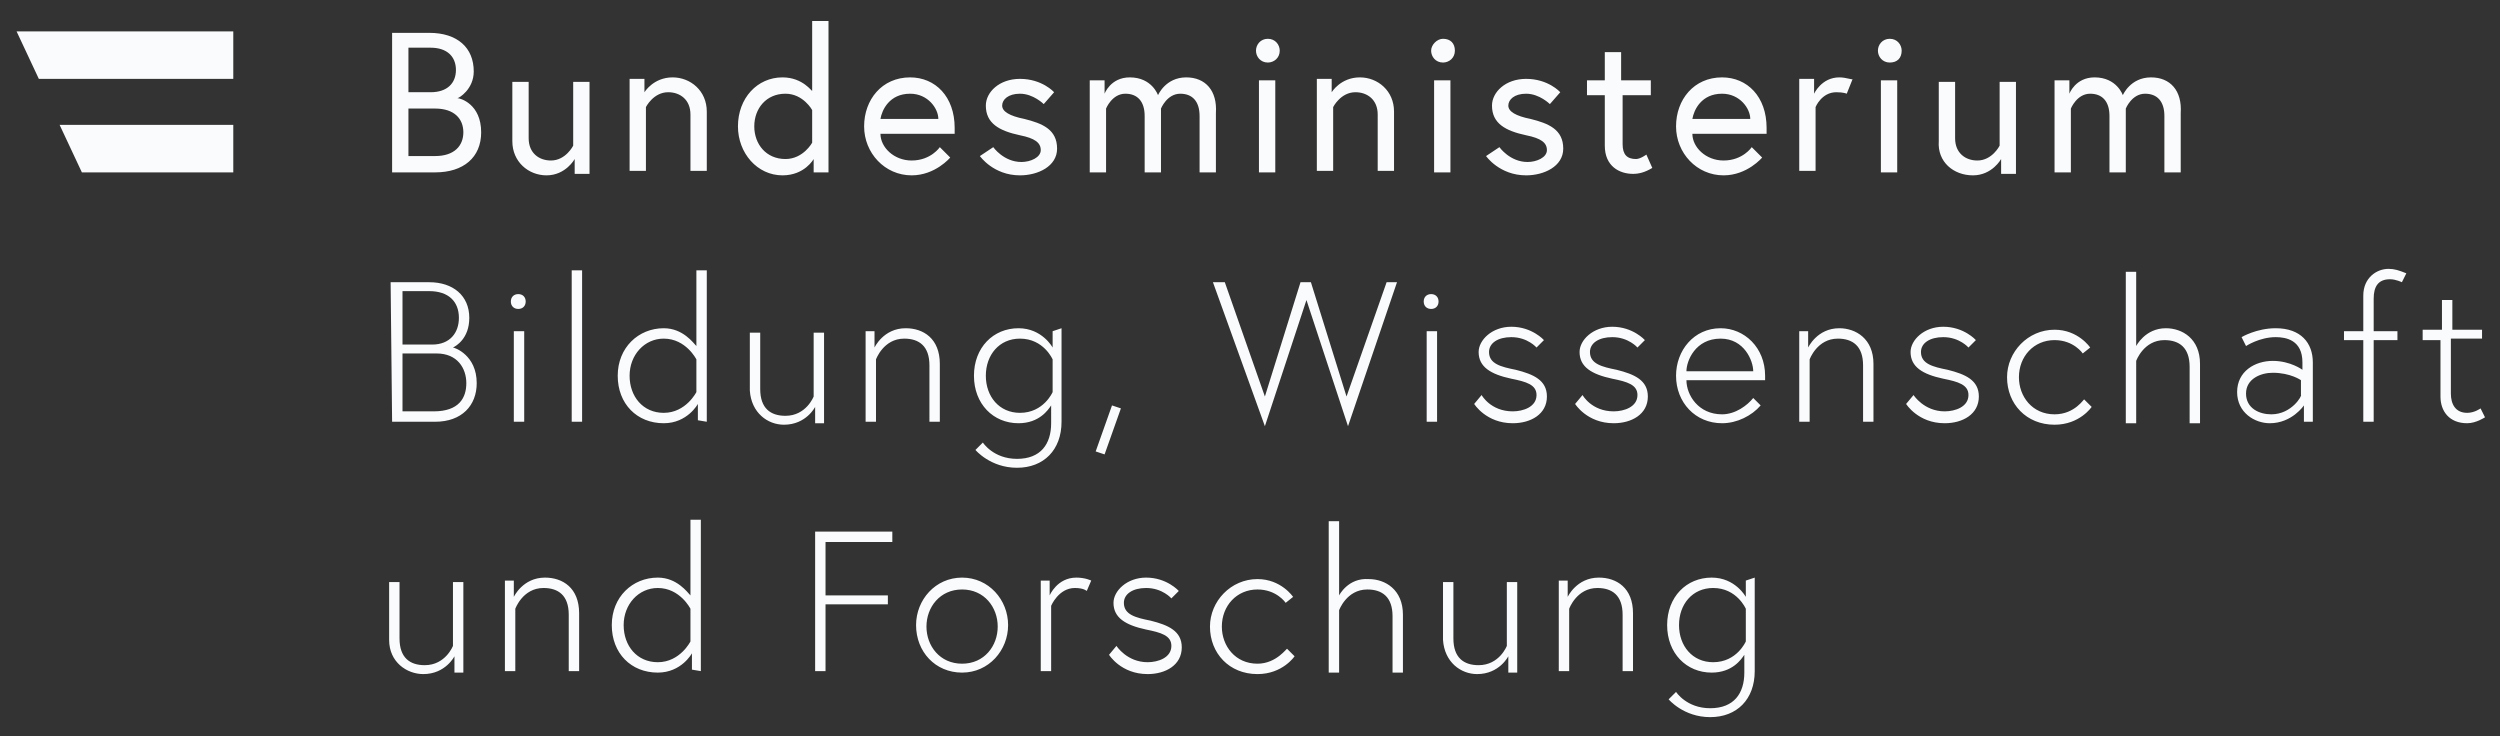
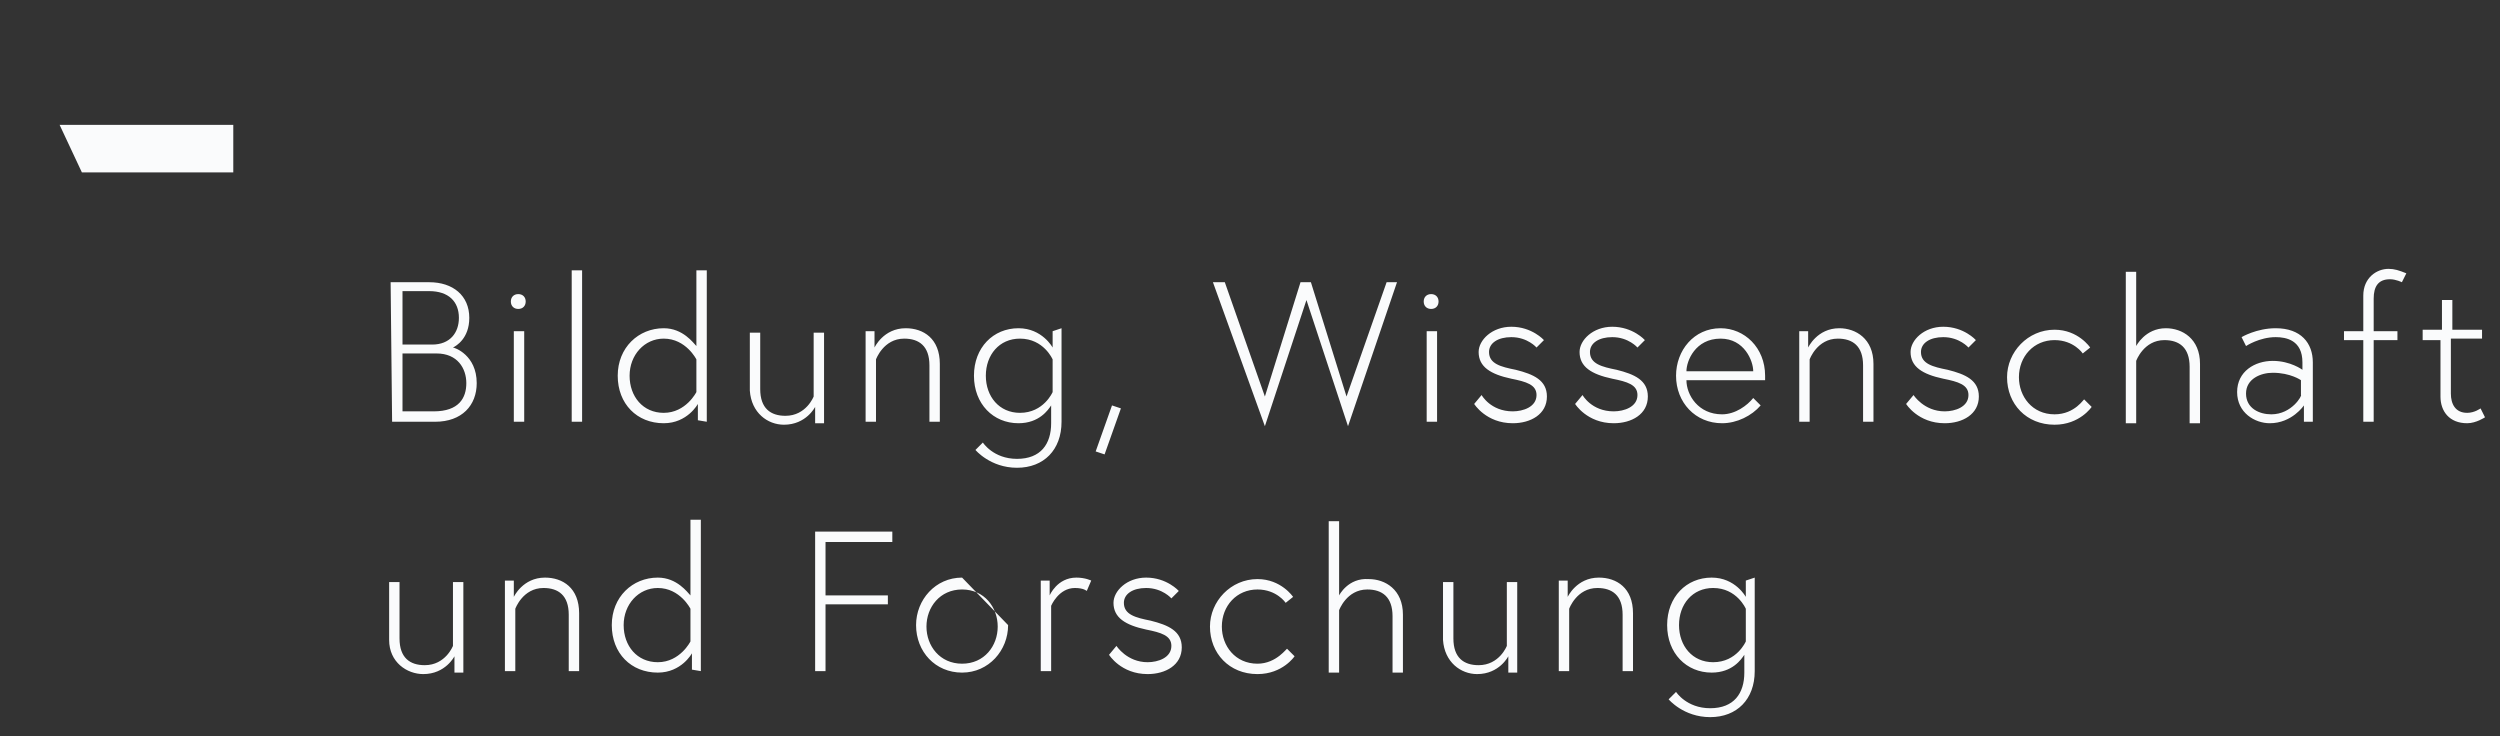
<svg xmlns="http://www.w3.org/2000/svg" xmlns:xlink="http://www.w3.org/1999/xlink" version="1.1" id="Layer_1" x="0px" y="0px" viewBox="0 0 325.4 95.8" style="enable-background:new 0 0 325.4 95.8;" xml:space="preserve">
  <rect x="0" y="0" width="325.4" height="95.8" fill="#333333" stroke="none" />
  <style type="text/css">
	.st0{fill:#FAFBFC;}
</style>
  <symbol id="glyph1-11">
</symbol>
  <symbol id="glyph2-10">
</symbol>
  <g transform="matrix(1.932 0 0 1.932 -113.57 -425.98)">
    <g>
-       <path class="st0" d="M87.3,265.9c1.5,0,2.1-1.2,2.1-1.2v1.1H90v-6.1h-0.7v4.3c0,0-0.5,1.3-1.9,1.3c-1,0-1.7-0.5-1.7-1.8v-3.8H85    v3.9C85,265.1,86.2,265.9,87.3,265.9 M95.5,259.4c-1.5,0-2.1,1.3-2.1,1.3v-1.1h-0.6v6.1h0.7v-4.2c0,0,0.5-1.4,1.9-1.4    c1,0,1.7,0.5,1.7,1.8v3.8h0.7v-3.9C97.8,260.1,96.7,259.4,95.5,259.4 M106,265.7v-10.2h-0.7v5.1c-0.2-0.2-0.9-1.2-2.2-1.2    c-1.7,0-3.1,1.3-3.1,3.2c0,1.9,1.3,3.2,3.1,3.2c1.6,0,2.3-1.3,2.3-1.3v1.1L106,265.7z M105.3,263.7c0,0-0.7,1.4-2.2,1.4    c-1.4,0-2.3-1.1-2.3-2.5c0-1.4,1-2.5,2.3-2.5c1.5,0,2.2,1.4,2.2,1.4V263.7z M114.4,257h4.5v-0.7h-5.2v9.4h0.7v-4.5h4.2v-0.6h-4.2    L114.4,257z M123.6,259.4c-1.8,0-3.1,1.5-3.1,3.2c0,1.8,1.3,3.2,3.1,3.2c1.8,0,3.1-1.5,3.1-3.2    C126.7,260.9,125.4,259.4,123.6,259.4 M123.6,265.2c-1.5,0-2.4-1.2-2.4-2.5s0.9-2.5,2.4-2.5c1.5,0,2.4,1.2,2.4,2.5    S125.1,265.2,123.6,265.2 M131.3,259.4c-1.3,0-1.8,1.2-1.8,1.2v-1h-0.6v6.1h0.7v-4.4c0,0,0.5-1.2,1.6-1.2c0.6,0,0.8,0.2,0.8,0.2    l0.3-0.7C132.3,259.6,131.9,259.4,131.3,259.4 M133.5,264.6c0,0,0.8,1.3,2.6,1.3c1.2,0,2.3-0.6,2.3-1.8c0-1.1-0.9-1.5-2.1-1.8    c-1-0.2-1.8-0.4-1.8-1.2c0-0.6,0.6-1,1.5-1c1.1,0,1.7,0.7,1.7,0.7l0.5-0.5c0,0-0.8-0.9-2.2-0.9c-1.3,0-2.2,0.9-2.2,1.7    c0,1,0.8,1.5,2.2,1.8c1,0.2,1.7,0.4,1.7,1.1c0,0.8-0.9,1.1-1.6,1.1c-1.4,0-2.1-1.1-2.1-1.1L133.5,264.6z M143.5,265.2    c-1.5,0-2.4-1.2-2.4-2.5c0-1.4,1-2.5,2.4-2.5c1.3,0,1.9,0.9,1.9,0.9l0.5-0.4c0,0-0.8-1.2-2.4-1.2c-1.8,0-3.2,1.5-3.2,3.2    c0,1.8,1.3,3.2,3.2,3.2c1.7,0,2.5-1.2,2.5-1.2l-0.5-0.5C145.5,264.1,144.8,265.2,143.5,265.2 M149,260.6v-5h-0.7v10.2h0.7v-4.2    c0,0,0.5-1.4,1.9-1.4c1,0,1.7,0.5,1.7,1.8v3.8h0.7v-3.9c0-1.7-1.2-2.4-2.3-2.4C149.6,259.4,149,260.6,149,260.6 M158.3,265.9    c1.5,0,2.1-1.2,2.1-1.2v1.1h0.6v-6.1h-0.7v4.3c0,0-0.5,1.3-1.9,1.3c-1,0-1.7-0.5-1.7-1.8v-3.8h-0.7v3.9    C156.1,265.1,157.2,265.9,158.3,265.9 M166.5,259.4c-1.5,0-2.1,1.3-2.1,1.3v-1.1h-0.6v6.1h0.7v-4.2c0,0,0.5-1.4,1.9-1.4    c1,0,1.7,0.5,1.7,1.8v3.8h0.7v-3.9C168.8,260.1,167.7,259.4,166.5,259.4 M176.4,259.6v1.1c0,0-0.7-1.3-2.3-1.3c-1.7,0-3,1.3-3,3.2    c0,1.9,1.3,3.2,3,3.2c1.4,0,2-0.9,2.2-1.2v1.2c0,1.4-0.7,2.4-2.3,2.4c-1.6,0-2.3-1.1-2.3-1.1l-0.5,0.5c0,0,1,1.2,2.8,1.2    c1.8,0,3-1.2,3-3.1v-6.3L176.4,259.6z M176.4,263.7c0,0-0.6,1.4-2.2,1.4c-1.4,0-2.3-1.1-2.3-2.5c0-1.4,0.9-2.5,2.3-2.5    c1.6,0,2.2,1.4,2.2,1.4V263.7z" />
+       <path class="st0" d="M87.3,265.9c1.5,0,2.1-1.2,2.1-1.2v1.1H90v-6.1h-0.7v4.3c0,0-0.5,1.3-1.9,1.3c-1,0-1.7-0.5-1.7-1.8v-3.8H85    v3.9C85,265.1,86.2,265.9,87.3,265.9 M95.5,259.4c-1.5,0-2.1,1.3-2.1,1.3v-1.1h-0.6v6.1h0.7v-4.2c0,0,0.5-1.4,1.9-1.4    c1,0,1.7,0.5,1.7,1.8v3.8h0.7v-3.9C97.8,260.1,96.7,259.4,95.5,259.4 M106,265.7v-10.2h-0.7v5.1c-0.2-0.2-0.9-1.2-2.2-1.2    c-1.7,0-3.1,1.3-3.1,3.2c0,1.9,1.3,3.2,3.1,3.2c1.6,0,2.3-1.3,2.3-1.3v1.1L106,265.7z M105.3,263.7c0,0-0.7,1.4-2.2,1.4    c-1.4,0-2.3-1.1-2.3-2.5c0-1.4,1-2.5,2.3-2.5c1.5,0,2.2,1.4,2.2,1.4V263.7z M114.4,257h4.5v-0.7h-5.2v9.4h0.7v-4.5h4.2v-0.6h-4.2    L114.4,257z M123.6,259.4c-1.8,0-3.1,1.5-3.1,3.2c0,1.8,1.3,3.2,3.1,3.2c1.8,0,3.1-1.5,3.1-3.2    M123.6,265.2c-1.5,0-2.4-1.2-2.4-2.5s0.9-2.5,2.4-2.5c1.5,0,2.4,1.2,2.4,2.5    S125.1,265.2,123.6,265.2 M131.3,259.4c-1.3,0-1.8,1.2-1.8,1.2v-1h-0.6v6.1h0.7v-4.4c0,0,0.5-1.2,1.6-1.2c0.6,0,0.8,0.2,0.8,0.2    l0.3-0.7C132.3,259.6,131.9,259.4,131.3,259.4 M133.5,264.6c0,0,0.8,1.3,2.6,1.3c1.2,0,2.3-0.6,2.3-1.8c0-1.1-0.9-1.5-2.1-1.8    c-1-0.2-1.8-0.4-1.8-1.2c0-0.6,0.6-1,1.5-1c1.1,0,1.7,0.7,1.7,0.7l0.5-0.5c0,0-0.8-0.9-2.2-0.9c-1.3,0-2.2,0.9-2.2,1.7    c0,1,0.8,1.5,2.2,1.8c1,0.2,1.7,0.4,1.7,1.1c0,0.8-0.9,1.1-1.6,1.1c-1.4,0-2.1-1.1-2.1-1.1L133.5,264.6z M143.5,265.2    c-1.5,0-2.4-1.2-2.4-2.5c0-1.4,1-2.5,2.4-2.5c1.3,0,1.9,0.9,1.9,0.9l0.5-0.4c0,0-0.8-1.2-2.4-1.2c-1.8,0-3.2,1.5-3.2,3.2    c0,1.8,1.3,3.2,3.2,3.2c1.7,0,2.5-1.2,2.5-1.2l-0.5-0.5C145.5,264.1,144.8,265.2,143.5,265.2 M149,260.6v-5h-0.7v10.2h0.7v-4.2    c0,0,0.5-1.4,1.9-1.4c1,0,1.7,0.5,1.7,1.8v3.8h0.7v-3.9c0-1.7-1.2-2.4-2.3-2.4C149.6,259.4,149,260.6,149,260.6 M158.3,265.9    c1.5,0,2.1-1.2,2.1-1.2v1.1h0.6v-6.1h-0.7v4.3c0,0-0.5,1.3-1.9,1.3c-1,0-1.7-0.5-1.7-1.8v-3.8h-0.7v3.9    C156.1,265.1,157.2,265.9,158.3,265.9 M166.5,259.4c-1.5,0-2.1,1.3-2.1,1.3v-1.1h-0.6v6.1h0.7v-4.2c0,0,0.5-1.4,1.9-1.4    c1,0,1.7,0.5,1.7,1.8v3.8h0.7v-3.9C168.8,260.1,167.7,259.4,166.5,259.4 M176.4,259.6v1.1c0,0-0.7-1.3-2.3-1.3c-1.7,0-3,1.3-3,3.2    c0,1.9,1.3,3.2,3,3.2c1.4,0,2-0.9,2.2-1.2v1.2c0,1.4-0.7,2.4-2.3,2.4c-1.6,0-2.3-1.1-2.3-1.1l-0.5,0.5c0,0,1,1.2,2.8,1.2    c1.8,0,3-1.2,3-3.1v-6.3L176.4,259.6z M176.4,263.7c0,0-0.6,1.4-2.2,1.4c-1.4,0-2.3-1.1-2.3-2.5c0-1.4,0.9-2.5,2.3-2.5    c1.6,0,2.2,1.4,2.2,1.4V263.7z" />
      <path class="st0" d="M85.2,248.9h2.9c1.8,0,2.8-1.1,2.8-2.6c0-1.9-1.5-2.4-1.6-2.4c0.2-0.1,1.1-0.6,1.1-2c0-1.5-1.1-2.4-2.7-2.4    h-2.6L85.2,248.9z M85.9,248.2v-3.9h2.3c1.4,0,2,1,2,2s-0.5,1.9-2.2,1.9L85.9,248.2z M85.9,243.7v-3.6h1.8c1.3,0,2,0.7,2,1.8    c0,1-0.6,1.8-1.8,1.8H85.9z M93.4,248.9h0.7v-6.1h-0.7V248.9z M93.2,240.8c0,0.3,0.2,0.5,0.5,0.5s0.5-0.2,0.5-0.5    s-0.2-0.5-0.5-0.5S93.2,240.5,93.2,240.8 M97.3,248.9H98v-10.2h-0.7L97.3,248.9z M106.4,248.9v-10.2h-0.7v5.1    c-0.2-0.2-0.9-1.2-2.2-1.2c-1.7,0-3.1,1.3-3.1,3.2c0,1.9,1.3,3.2,3.1,3.2c1.6,0,2.3-1.3,2.3-1.3v1.1L106.4,248.9z M105.7,246.9    c0,0-0.7,1.4-2.2,1.4c-1.4,0-2.3-1.1-2.3-2.5c0-1.4,1-2.5,2.3-2.5c1.5,0,2.2,1.4,2.2,1.4V246.9z M111.6,249.1    c1.5,0,2.1-1.2,2.1-1.2v1.1h0.6v-6.1h-0.7v4.3c0,0-0.5,1.3-1.9,1.3c-1,0-1.7-0.5-1.7-1.8v-3.8h-0.7v3.9    C109.4,248.3,110.5,249.1,111.6,249.1 M119.8,242.6c-1.5,0-2.1,1.3-2.1,1.3v-1.1h-0.6v6.1h0.7v-4.2c0,0,0.5-1.4,1.9-1.4    c1,0,1.7,0.5,1.7,1.8v3.8h0.7V245C122.1,243.3,121,242.6,119.8,242.6 M129.7,242.8v1.1c0,0-0.7-1.3-2.3-1.3c-1.7,0-3,1.3-3,3.2    c0,1.9,1.3,3.2,3,3.2c1.4,0,2-0.9,2.2-1.2v1.2c0,1.4-0.7,2.4-2.3,2.4c-1.6,0-2.3-1.1-2.3-1.1l-0.5,0.5c0,0,1,1.2,2.8,1.2    c1.8,0,3-1.2,3-3.1v-6.3L129.7,242.8z M129.7,246.9c0,0-0.6,1.4-2.2,1.4c-1.4,0-2.3-1.1-2.3-2.5c0-1.4,0.9-2.5,2.3-2.5    c1.6,0,2.2,1.4,2.2,1.4V246.9z M132.6,250.9l0.6,0.2l1.1-3.1l-0.6-0.2L132.6,250.9z M152.9,239.5h-0.7l-2.7,7.7l-2.4-7.7h-0.7    l-2.4,7.7l-2.7-7.7h-0.8l3.5,9.7l2.8-8.5l2.8,8.5L152.9,239.5z M154.9,248.9h0.7v-6.1h-0.7V248.9z M154.7,240.8    c0,0.3,0.2,0.5,0.5,0.5s0.5-0.2,0.5-0.5s-0.2-0.5-0.5-0.5S154.7,240.5,154.7,240.8 M158.1,247.7c0,0,0.8,1.3,2.6,1.3    c1.2,0,2.3-0.6,2.3-1.8c0-1.1-0.9-1.5-2.1-1.8c-1-0.2-1.8-0.4-1.8-1.2c0-0.6,0.6-1,1.5-1c1.1,0,1.7,0.7,1.7,0.7l0.5-0.5    c0,0-0.8-0.9-2.2-0.9c-1.3,0-2.2,0.9-2.2,1.7c0,1,0.8,1.5,2.2,1.8c1,0.2,1.7,0.4,1.7,1.1c0,0.8-0.9,1.1-1.6,1.1    c-1.5,0-2.1-1.1-2.1-1.1L158.1,247.7z M164.9,247.7c0,0,0.8,1.3,2.6,1.3c1.2,0,2.3-0.6,2.3-1.8c0-1.1-0.9-1.5-2.1-1.8    c-1-0.2-1.8-0.4-1.8-1.2c0-0.6,0.6-1,1.5-1c1.1,0,1.7,0.7,1.7,0.7l0.5-0.5c0,0-0.8-0.9-2.2-0.9c-1.3,0-2.2,0.9-2.2,1.7    c0,1,0.8,1.5,2.2,1.8c1,0.2,1.7,0.4,1.7,1.1c0,0.8-0.9,1.1-1.6,1.1c-1.5,0-2.1-1.1-2.1-1.1L164.9,247.7z M174.7,242.6    c-1.8,0-3,1.5-3,3.2c0,1.8,1.3,3.2,3.1,3.2c1,0,2-0.5,2.6-1.2l-0.5-0.5c-0.4,0.5-1.2,1.1-2.1,1.1c-1.6,0-2.4-1.3-2.4-2.3h5.3    c0-0.1,0-0.2,0-0.3C177.7,243.9,176.3,242.6,174.7,242.6 M172.4,245.5c0-0.7,0.6-2.2,2.3-2.2c1.6,0,2.2,1.5,2.2,2.2H172.4z     M182.7,242.6c-1.5,0-2.1,1.3-2.1,1.3v-1.1H180v6.1h0.7v-4.2c0,0,0.5-1.4,1.9-1.4c1,0,1.7,0.5,1.7,1.8v3.8h0.7V245    C185,243.3,183.8,242.6,182.7,242.6 M187.2,247.7c0,0,0.8,1.3,2.6,1.3c1.2,0,2.3-0.6,2.3-1.8c0-1.1-0.9-1.5-2.1-1.8    c-1-0.2-1.8-0.4-1.8-1.2c0-0.6,0.6-1,1.5-1c1.1,0,1.7,0.7,1.7,0.7l0.5-0.5c0,0-0.8-0.9-2.2-0.9c-1.3,0-2.2,0.9-2.2,1.7    c0,1,0.8,1.5,2.2,1.8c1,0.2,1.7,0.4,1.7,1.1c0,0.8-0.9,1.1-1.6,1.1c-1.4,0-2.1-1.1-2.1-1.1L187.2,247.7z M197.2,248.4    c-1.5,0-2.4-1.2-2.4-2.5c0-1.4,1-2.5,2.4-2.5c1.3,0,1.9,0.9,1.9,0.9l0.5-0.4c0,0-0.8-1.2-2.4-1.2c-1.8,0-3.2,1.5-3.2,3.2    c0,1.8,1.3,3.2,3.2,3.2c1.7,0,2.5-1.2,2.5-1.2l-0.5-0.5C199.2,247.3,198.6,248.4,197.2,248.4 M202.7,243.8v-5H202v10.2h0.7v-4.2    c0,0,0.5-1.4,1.9-1.4c1,0,1.7,0.5,1.7,1.8v3.8h0.7V245c0-1.7-1.2-2.4-2.3-2.4C203.3,242.6,202.7,243.8,202.7,243.8 M212.1,242.6    c-1.3,0-2.3,0.6-2.3,0.6l0.3,0.6c0,0,0.9-0.6,2-0.6c0.7,0,1.8,0.2,1.8,1.7v0.5c0,0-0.8-0.6-2-0.6c-1.2,0-2.4,0.7-2.4,2.1    c0,1.4,1.2,2.1,2.2,2.1c1.5,0,2.3-1.2,2.3-1.2v1.1h0.6v-4C214.6,243.6,213.8,242.6,212.1,242.6 M211.8,248.4    c-0.8,0-1.7-0.4-1.7-1.4c0-1,1-1.4,1.8-1.4c1.2,0,1.9,0.5,1.9,0.5v1C213.9,247.1,213.2,248.4,211.8,248.4 M216.7,243.4h1.3v5.5    h0.7v-5.5h1.6v-0.6h-1.6v-2.2c0-0.8,0.3-1.3,1.1-1.3c0.4,0,0.8,0.2,0.8,0.2l0.3-0.6c-0.5-0.2-0.8-0.3-1.2-0.3    c-0.8,0-1.7,0.6-1.7,1.8v2.4h-1.3L216.7,243.4z M221.9,243.4h1.3v3.8c0,1,0.6,1.8,1.8,1.8c0.6,0,1.2-0.4,1.2-0.4l-0.3-0.6    c0,0-0.4,0.3-0.9,0.3c-0.8,0-1.1-0.6-1.1-1.3v-3.7h2.1v-0.6H224v-2h-0.7v2h-1.3V243.4z" />
-       <path class="st0" d="M85.2,232.1h2.9c1.9,0,3.1-1,3.1-2.7c0-1.9-1.4-2.3-1.6-2.3c0.1,0,1.1-0.6,1.1-1.8c0-1.6-1.1-2.6-3-2.6h-2.5    L85.2,232.1z M88.1,231h-1.8v-3.2h1.8c1.3,0,1.9,0.7,1.9,1.6C90,230.3,89.4,231,88.1,231 M86.3,226.7v-3h1.5    c1.1,0,1.7,0.6,1.7,1.5c0,0.9-0.6,1.5-1.7,1.5H86.3z M95.6,232.3c1.3,0,1.9-1.1,1.9-1.1v1h1v-6.2h-1.1v4.3c0,0-0.5,1-1.5,1    c-0.8,0-1.5-0.5-1.5-1.5v-3.8h-1.1v4C93.3,231.4,94.4,232.3,95.6,232.3 M104.1,225.7c-1.3,0-1.9,1-1.9,1v-0.9h-1v6.2h1.1v-4.3    c0,0,0.5-1,1.5-1c0.8,0,1.5,0.5,1.5,1.5v3.8h1.1v-4C106.4,226.6,105.3,225.7,104.1,225.7 M111.5,225.7c-1.7,0-3,1.4-3,3.3    c0,1.8,1.3,3.3,3,3.3c1.5,0,2.1-1.1,2.1-1.1v0.9h1v-10.2h-1.1v4.7C113.5,226.7,112.9,225.7,111.5,225.7 M113.5,230.1    c0,0-0.6,1.1-1.8,1.1c-1.3,0-2.1-1-2.1-2.2s0.8-2.2,2.1-2.2c1.2,0,1.8,1.1,1.8,1.1V230.1z M120.1,225.7c-1.9,0-3.1,1.5-3.1,3.3    c0,1.8,1.4,3.3,3.2,3.3c1.6,0,2.6-1.2,2.6-1.2l-0.7-0.7c0,0-0.6,0.9-1.9,0.9c-1.2,0-2.1-0.9-2.1-1.8h5c0-0.1,0-0.2,0-0.4    C123.1,227,121.8,225.7,120.1,225.7 M118.1,228.5c0.1-0.6,0.6-1.7,2-1.7c1.2,0,1.9,1,1.9,1.7H118.1z M124.8,231    c0,0,0.9,1.3,2.7,1.3c1.2,0,2.5-0.6,2.5-1.8c0-1.3-1-1.7-2.2-2c-1-0.2-1.5-0.5-1.5-0.9c0-0.4,0.4-0.8,1.2-0.8    c0.9,0,1.6,0.7,1.6,0.7l0.7-0.8c0,0-0.8-0.9-2.3-0.9c-1.4,0-2.3,0.9-2.3,1.8c0,1.2,0.9,1.7,2.3,2c1,0.2,1.4,0.5,1.4,1    c0,0.5-0.7,0.8-1.3,0.8c-1.2,0-1.9-1-1.9-1L124.8,231z M138.7,225.7c-1.4,0-1.9,1.2-1.9,1.2s-0.4-1.2-1.9-1.2    c-1.3,0-1.7,1.1-1.7,1.1v-0.9h-1v6.2h1.1v-4.3c0,0,0.4-1,1.3-1c0.8,0,1.3,0.5,1.3,1.5v3.8h1.1v-4.3c0,0,0.4-1,1.3-1    c0.8,0,1.3,0.5,1.3,1.5v3.8h1.1v-4C140.8,226.6,140,225.7,138.7,225.7 M143.6,232.1h1.1v-6.2h-1.1L143.6,232.1z M143.4,223.9    c0,0.4,0.3,0.8,0.8,0.8c0.4,0,0.8-0.3,0.8-0.8c0-0.4-0.3-0.8-0.8-0.8C143.7,223.1,143.4,223.5,143.4,223.9 M150.4,225.7    c-1.3,0-1.9,1-1.9,1v-0.9h-1v6.2h1.1v-4.3c0,0,0.5-1,1.5-1c0.8,0,1.5,0.5,1.5,1.5v3.8h1.1v-4C152.7,226.6,151.6,225.7,150.4,225.7     M155.4,232.1h1.1v-6.2h-1.1V232.1z M155.2,223.9c0,0.4,0.3,0.8,0.8,0.8c0.4,0,0.8-0.3,0.8-0.8s-0.3-0.8-0.8-0.8    C155.6,223.1,155.2,223.5,155.2,223.9 M158.9,231c0,0,0.9,1.3,2.7,1.3c1.2,0,2.5-0.6,2.5-1.8c0-1.3-1-1.7-2.2-2    c-1-0.2-1.5-0.5-1.5-0.9c0-0.4,0.4-0.8,1.2-0.8c0.9,0,1.6,0.7,1.6,0.7l0.7-0.8c0,0-0.8-0.9-2.3-0.9c-1.4,0-2.3,0.9-2.3,1.8    c0,1.2,0.9,1.7,2.3,2c1,0.2,1.4,0.5,1.4,1c0,0.5-0.7,0.8-1.3,0.8c-1.2,0-1.9-1-1.9-1L158.9,231z M165.7,226.9h1.2v3.4    c0,1.4,1,1.9,1.9,1.9c0.4,0,0.8-0.1,1.3-0.4l-0.4-0.9c0,0-0.4,0.3-0.7,0.3c-0.6,0-0.9-0.3-0.9-1v-3.3h1.9v-1H168V224h-1.1v1.9    h-1.2L165.7,226.9z M174.8,225.7c-1.9,0-3.1,1.5-3.1,3.3c0,1.8,1.4,3.3,3.2,3.3c1.6,0,2.6-1.2,2.6-1.2l-0.7-0.7    c0,0-0.6,0.9-1.9,0.9c-1.2,0-2.1-0.9-2.1-1.8h5c0-0.1,0-0.2,0-0.4C177.8,227,176.5,225.7,174.8,225.7 M172.8,228.5    c0.1-0.6,0.6-1.7,2-1.7c1.2,0,1.9,1,1.9,1.7H172.8z M182.7,225.7c-1.2,0-1.7,1.1-1.7,1.1v-1h-1v6.2h1.1v-4.3c0,0,0.4-1,1.4-1    c0.5,0,0.7,0.1,0.7,0.1l0.4-1C183.6,225.9,183.2,225.7,182.7,225.7 M185.5,232.1h1.1v-6.2h-1.1V232.1z M185.3,223.9    c0,0.4,0.3,0.8,0.8,0.8s0.8-0.3,0.8-0.8c0-0.4-0.3-0.8-0.8-0.8S185.3,223.5,185.3,223.9 M191.7,232.3c1.3,0,1.9-1.1,1.9-1.1v1h1    v-6.2h-1.1v4.3c0,0-0.5,1-1.5,1c-0.8,0-1.5-0.5-1.5-1.5v-3.8h-1.1v4C189.3,231.4,190.4,232.3,191.7,232.3 M203.7,225.7    c-1.4,0-1.9,1.2-1.9,1.2s-0.4-1.2-1.9-1.2c-1.3,0-1.7,1.1-1.7,1.1v-0.9h-1v6.2h1.1v-4.3c0,0,0.4-1,1.3-1c0.8,0,1.3,0.5,1.3,1.5    v3.8h1.1v-4.3c0,0,0.4-1,1.3-1c0.8,0,1.3,0.5,1.3,1.5v3.8h1.1v-4C205.8,226.6,205,225.7,203.7,225.7" />
    </g>
-     <path class="st0" d="M74.5,225.8v-3.2H59.9l1.5,3.2H74.5z" />
    <path class="st0" d="M64.3,232.1h10.2v-3.2H62.8L64.3,232.1z" />
  </g>
  <g transform="translate(-59.586 -188.72)">
    <use xlink:href="#glyph1-11" width="-32766" height="-32766" x="16383" y="16383" transform="matrix(1.333 0 0 1.333 -9482.961 11984.926)" style="overflow:visible;" />
  </g>
  <g>
    <g transform="translate(-59.586 -188.72)">
      <use xlink:href="#glyph2-10" width="-32766" height="-32766" x="16383" y="16383" transform="matrix(1.333 0 0 1.333 -10055.116 11465.24)" style="overflow:visible;" />
    </g>
    <g transform="translate(-59.586 -188.72)">
      <g>
        <defs>
-           <rect id="SVGID_1_" x="465.9" y="14.6" width="325.4" height="95.8" />
-         </defs>
+           </defs>
        <clipPath id="SVGID_00000005259909232983561510000000757994856359268236_">
          <use xlink:href="#SVGID_1_" style="overflow:visible;" />
        </clipPath>
        <g style="clip-path:url(#SVGID_00000005259909232983561510000000757994856359268236_);">
          <use xlink:href="#glyph2-10" width="-32766" height="-32766" x="16383" y="16383" transform="matrix(1.333 0 0 1.333 -10048.725 11465.24)" style="overflow:visible;" />
        </g>
      </g>
    </g>
    <g transform="translate(-59.586 -188.72)">
      <g>
        <defs>
          <rect id="SVGID_00000127733857220654656490000009356783798476916901_" x="363.8" y="45.8" width="325.4" height="95.8" />
        </defs>
        <clipPath id="SVGID_00000114768612059311310700000002910612900948050816_">
          <use xlink:href="#SVGID_00000127733857220654656490000009356783798476916901_" style="overflow:visible;" />
        </clipPath>
        <g transform="matrix(1 0 0 1 0 -9.765625e-04)" style="clip-path:url(#SVGID_00000114768612059311310700000002910612900948050816_);">
          <use xlink:href="#glyph2-10" width="-32766" height="-32766" x="16383" y="16383" transform="matrix(1.333 0 0 1.333 -10150.899 11496.422)" style="overflow:visible;" />
        </g>
      </g>
    </g>
  </g>
</svg>